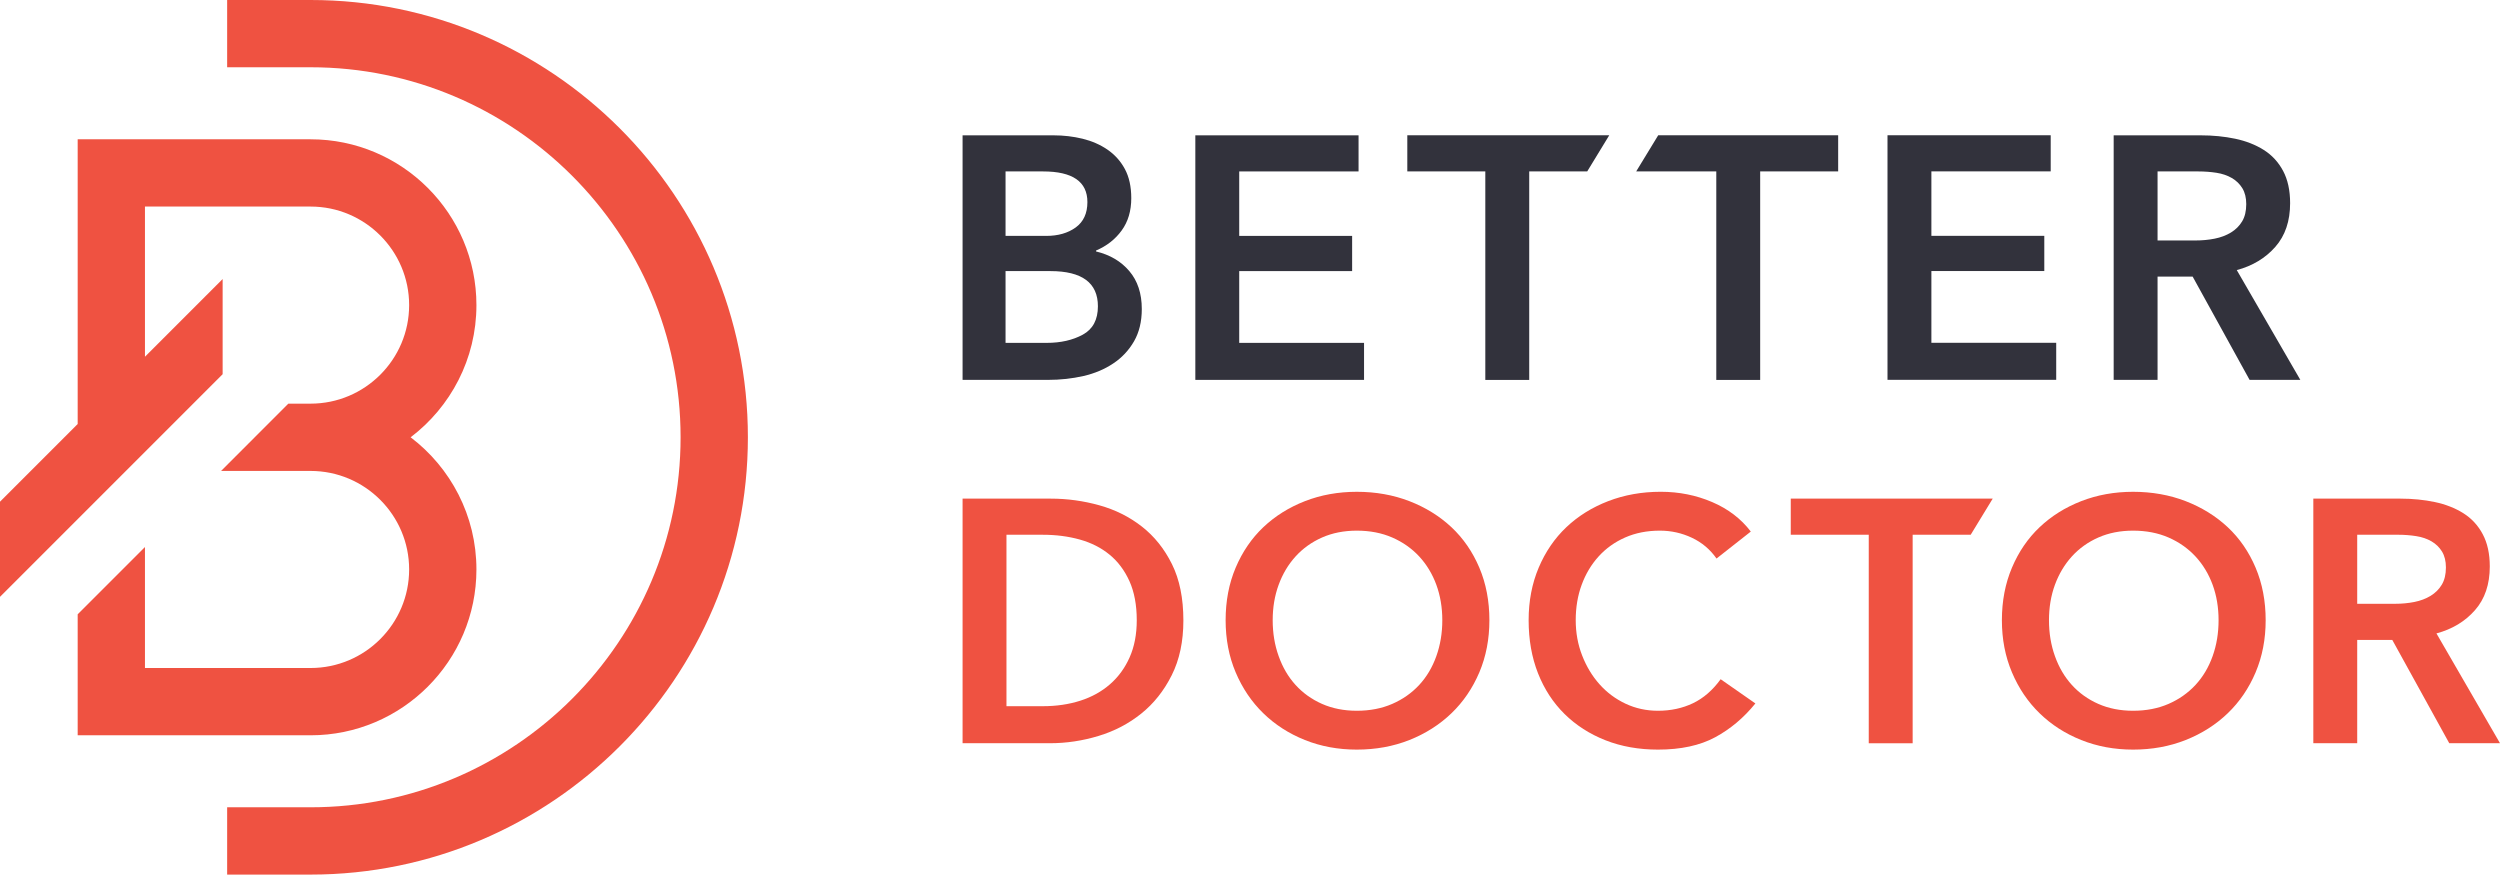
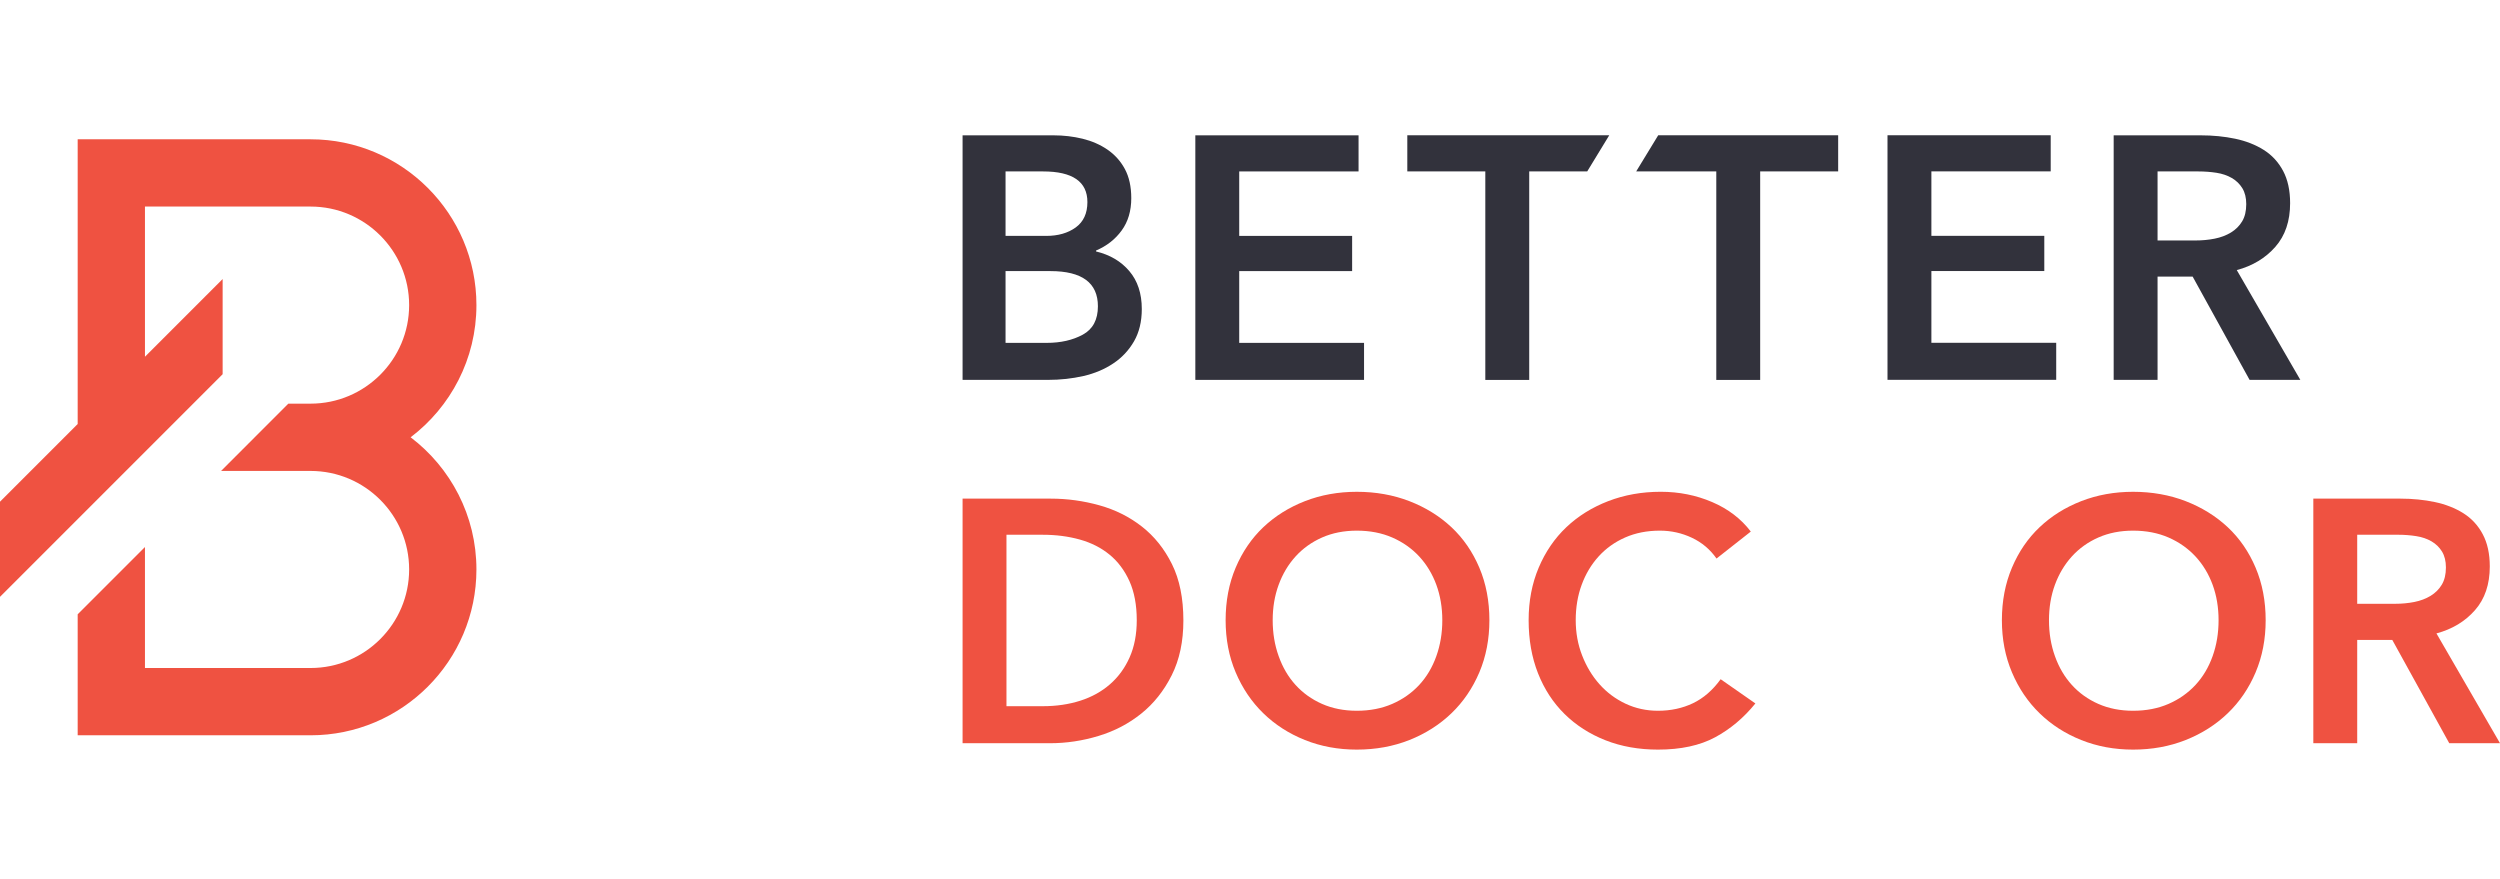
<svg xmlns="http://www.w3.org/2000/svg" width="128" height="45" viewBox="0 0 128 45" fill="none">
  <path fill-rule="evenodd" clip-rule="evenodd" d="M51.484 17.555H53.591C54.308 17.555 54.925 17.415 55.44 17.134C55.955 16.853 56.213 16.369 56.213 15.682C56.213 14.482 55.401 13.88 53.779 13.88H51.484V17.555ZM51.484 12.078H53.567C54.176 12.078 54.679 11.933 55.077 11.645C55.475 11.356 55.675 10.923 55.675 10.346C55.675 9.301 54.917 8.777 53.403 8.777H51.484V12.078ZM49.284 6.929H53.942C54.457 6.929 54.952 6.987 55.428 7.103C55.904 7.22 56.33 7.406 56.704 7.662C57.078 7.919 57.375 8.25 57.593 8.654C57.811 9.058 57.921 9.555 57.921 10.146C57.921 10.799 57.757 11.351 57.429 11.801C57.102 12.252 56.665 12.594 56.118 12.827V12.874C56.83 13.046 57.398 13.38 57.821 13.88C58.247 14.38 58.46 15.027 58.46 15.823C58.46 16.463 58.327 17.013 58.063 17.473C57.798 17.933 57.445 18.312 56.999 18.608C56.556 18.905 56.047 19.12 55.471 19.252C54.895 19.384 54.288 19.45 53.651 19.45H49.284V6.929Z" fill="#32323C" />
  <path fill-rule="evenodd" clip-rule="evenodd" d="M63.448 17.555H69.839V19.45H61.201V6.929H69.558V8.777H63.448V12.078H69.229V13.88H63.448V17.555Z" fill="#32323C" />
  <path fill-rule="evenodd" clip-rule="evenodd" d="M98.887 17.551H105.278V19.447H96.64V6.925H104.996V8.774H98.887V12.075H104.668V13.877H98.887V17.551Z" fill="#32323C" />
  <path fill-rule="evenodd" clip-rule="evenodd" d="M110.467 12.312H112.41C112.752 12.312 113.08 12.281 113.392 12.219C113.704 12.157 113.982 12.052 114.224 11.905C114.465 11.758 114.657 11.568 114.797 11.335C114.937 11.103 115.008 10.808 115.008 10.452C115.008 10.126 114.941 9.855 114.809 9.638C114.675 9.42 114.496 9.246 114.271 9.115C114.043 8.983 113.782 8.893 113.486 8.847C113.189 8.801 112.878 8.777 112.55 8.777H110.467V12.312ZM110.467 19.45H108.22V6.929H112.679C113.302 6.929 113.888 6.987 114.442 7.103C114.994 7.22 115.48 7.41 115.9 7.674C116.321 7.939 116.651 8.296 116.893 8.747C117.134 9.198 117.254 9.75 117.254 10.402C117.254 11.319 117.002 12.065 116.496 12.64C115.99 13.215 115.332 13.611 114.523 13.829L117.777 19.45H115.179L112.263 14.161H110.467V19.45Z" fill="#32323C" />
  <path fill-rule="evenodd" clip-rule="evenodd" d="M90.121 19.451H87.874V8.774H83.774L84.901 6.925H94.114V8.774H90.121V19.451Z" fill="#32323C" />
  <path fill-rule="evenodd" clip-rule="evenodd" d="M76.048 19.451H78.296V8.774H81.267L82.394 6.925H72.054V8.774H76.048V19.451Z" fill="#32323C" />
  <path fill-rule="evenodd" clip-rule="evenodd" d="M51.531 36.157H53.404C54.09 36.157 54.726 36.063 55.311 35.876C55.896 35.689 56.404 35.408 56.833 35.033C57.262 34.659 57.597 34.199 57.839 33.652C58.081 33.107 58.202 32.475 58.202 31.757C58.202 30.977 58.077 30.31 57.828 29.756C57.577 29.201 57.238 28.749 56.809 28.398C56.381 28.046 55.873 27.789 55.288 27.625C54.702 27.462 54.074 27.38 53.404 27.38H51.531V36.157ZM49.284 25.53H53.802C54.644 25.53 55.471 25.644 56.282 25.87C57.094 26.095 57.819 26.457 58.459 26.956C59.099 27.454 59.614 28.097 60.004 28.883C60.395 29.67 60.589 30.632 60.589 31.769C60.589 32.843 60.391 33.777 59.992 34.572C59.594 35.367 59.075 36.02 58.435 36.534C57.796 37.048 57.067 37.431 56.248 37.679C55.428 37.929 54.598 38.053 53.754 38.053H49.284V25.53Z" fill="#EF5241" />
  <path fill-rule="evenodd" clip-rule="evenodd" d="M73.846 31.757C73.846 31.101 73.744 30.497 73.541 29.942C73.338 29.389 73.046 28.905 72.664 28.491C72.281 28.078 71.82 27.755 71.282 27.52C70.744 27.286 70.139 27.169 69.469 27.169C68.813 27.169 68.22 27.286 67.689 27.52C67.159 27.755 66.707 28.078 66.332 28.491C65.957 28.905 65.669 29.389 65.467 29.942C65.263 30.497 65.162 31.101 65.162 31.757C65.162 32.413 65.263 33.025 65.467 33.593C65.669 34.164 65.957 34.656 66.332 35.069C66.707 35.482 67.159 35.806 67.689 36.04C68.22 36.274 68.813 36.391 69.469 36.391C70.139 36.391 70.744 36.274 71.282 36.04C71.82 35.806 72.281 35.482 72.664 35.069C73.046 34.656 73.338 34.164 73.541 33.593C73.744 33.025 73.846 32.413 73.846 31.757ZM76.257 31.757C76.257 32.724 76.085 33.614 75.742 34.425C75.397 35.236 74.922 35.935 74.314 36.519C73.705 37.105 72.986 37.561 72.161 37.889C71.333 38.217 70.435 38.38 69.469 38.38C68.516 38.38 67.632 38.217 66.812 37.889C65.993 37.561 65.283 37.105 64.682 36.519C64.081 35.935 63.61 35.236 63.266 34.425C62.922 33.614 62.752 32.724 62.752 31.757C62.752 30.773 62.922 29.876 63.266 29.065C63.61 28.254 64.081 27.563 64.682 26.993C65.283 26.424 65.993 25.979 66.812 25.659C67.632 25.34 68.516 25.18 69.469 25.18C70.435 25.18 71.333 25.34 72.161 25.659C72.986 25.979 73.705 26.424 74.314 26.993C74.922 27.563 75.397 28.254 75.742 29.065C76.085 29.876 76.257 30.773 76.257 31.757Z" fill="#EF5241" />
  <path fill-rule="evenodd" clip-rule="evenodd" d="M89.876 36.016C89.282 36.75 88.596 37.327 87.816 37.748C87.035 38.169 86.06 38.38 84.89 38.38C83.906 38.38 83.01 38.221 82.198 37.901C81.387 37.581 80.689 37.132 80.104 36.555C79.518 35.977 79.066 35.283 78.746 34.472C78.426 33.66 78.266 32.756 78.266 31.756C78.266 30.773 78.438 29.876 78.781 29.064C79.124 28.254 79.595 27.564 80.197 26.993C80.798 26.424 81.511 25.979 82.338 25.659C83.166 25.34 84.062 25.179 85.03 25.179C85.967 25.179 86.844 25.355 87.663 25.706C88.483 26.057 89.142 26.561 89.641 27.216L87.886 28.597C87.558 28.128 87.137 27.774 86.622 27.532C86.108 27.29 85.561 27.169 84.984 27.169C84.328 27.169 83.736 27.286 83.205 27.52C82.673 27.755 82.222 28.078 81.848 28.491C81.472 28.905 81.184 29.389 80.981 29.943C80.777 30.497 80.677 31.102 80.677 31.756C80.677 32.397 80.786 32.997 81.005 33.559C81.223 34.121 81.519 34.612 81.894 35.033C82.269 35.455 82.713 35.786 83.228 36.029C83.743 36.271 84.297 36.391 84.89 36.391C85.546 36.391 86.143 36.262 86.681 36.005C87.219 35.747 87.691 35.338 88.097 34.776L89.876 36.016Z" fill="#EF5241" />
  <path fill-rule="evenodd" clip-rule="evenodd" d="M113.591 31.757C113.591 31.101 113.49 30.497 113.287 29.942C113.084 29.389 112.791 28.905 112.409 28.491C112.026 28.078 111.566 27.755 111.028 27.52C110.49 27.286 109.885 27.169 109.214 27.169C108.559 27.169 107.966 27.286 107.435 27.52C106.904 27.755 106.453 28.078 106.078 28.491C105.703 28.905 105.415 29.389 105.212 29.942C105.008 30.497 104.908 31.101 104.908 31.757C104.908 32.413 105.008 33.025 105.212 33.593C105.415 34.164 105.703 34.656 106.078 35.069C106.453 35.482 106.904 35.806 107.435 36.04C107.966 36.274 108.559 36.391 109.214 36.391C109.885 36.391 110.49 36.274 111.028 36.04C111.566 35.806 112.026 35.482 112.409 35.069C112.791 34.656 113.084 34.164 113.287 33.593C113.49 33.025 113.591 32.413 113.591 31.757ZM116.002 31.757C116.002 32.724 115.83 33.614 115.487 34.425C115.144 35.236 114.668 35.935 114.06 36.519C113.451 37.105 112.732 37.561 111.906 37.889C111.079 38.217 110.181 38.38 109.214 38.38C108.262 38.38 107.378 38.217 106.558 37.889C105.738 37.561 105.029 37.105 104.428 36.519C103.826 35.935 103.355 35.236 103.012 34.425C102.668 33.614 102.497 32.724 102.497 31.757C102.497 30.773 102.668 29.876 103.012 29.065C103.355 28.254 103.826 27.563 104.428 26.993C105.029 26.424 105.738 25.979 106.558 25.659C107.378 25.34 108.262 25.18 109.214 25.18C110.181 25.18 111.079 25.34 111.906 25.659C112.732 25.979 113.451 26.424 114.06 26.993C114.668 27.563 115.144 28.254 115.487 29.065C115.83 29.876 116.002 30.773 116.002 31.757Z" fill="#EF5241" />
  <path fill-rule="evenodd" clip-rule="evenodd" d="M120.689 30.914H122.633C122.976 30.914 123.302 30.883 123.615 30.821C123.927 30.759 124.204 30.654 124.446 30.508C124.688 30.36 124.879 30.17 125.019 29.938C125.159 29.705 125.231 29.41 125.231 29.054C125.231 28.728 125.163 28.457 125.031 28.24C124.898 28.023 124.719 27.849 124.493 27.717C124.266 27.585 124.005 27.496 123.709 27.45C123.413 27.403 123.101 27.379 122.773 27.379H120.689V30.914ZM120.689 38.053H118.442V25.53H122.902C123.524 25.53 124.11 25.589 124.664 25.705C125.216 25.822 125.702 26.013 126.122 26.276C126.544 26.541 126.874 26.899 127.115 27.35C127.356 27.8 127.477 28.352 127.477 29.004C127.477 29.921 127.224 30.667 126.718 31.242C126.212 31.818 125.555 32.214 124.746 32.431L128 38.053H125.402L122.485 32.764H120.689V38.053Z" fill="#EF5241" />
-   <path fill-rule="evenodd" clip-rule="evenodd" d="M95.68 38.056H97.928V27.38H100.899L102.027 25.53H91.687V27.38H95.68V38.056Z" fill="#EF5241" />
-   <path fill-rule="evenodd" clip-rule="evenodd" d="M15.902 44.779H11.63V41.333H15.902C26.349 41.333 34.846 32.835 34.846 22.389C34.846 11.943 26.349 3.444 15.902 3.444H11.63V0H15.902C28.248 0 38.292 10.044 38.292 22.389C38.292 34.735 28.248 44.779 15.902 44.779Z" fill="#EF5241" />
  <path fill-rule="evenodd" clip-rule="evenodd" d="M21.024 22.389C23.069 20.838 24.393 18.381 24.393 15.622C24.393 10.94 20.584 7.132 15.902 7.132H3.977V21.709L0 25.687V30.558L11.399 19.159V14.287L7.422 18.265V10.576H15.902C18.685 10.576 20.948 12.84 20.948 15.622C20.948 18.404 18.685 20.667 15.902 20.667H14.763L11.319 24.112H15.902C18.685 24.112 20.948 26.375 20.948 29.156C20.948 31.938 18.685 34.202 15.902 34.202H7.422V28.008L3.977 31.453V37.647H15.902C20.584 37.647 24.393 33.838 24.393 29.156C24.393 26.397 23.069 23.941 21.024 22.389Z" fill="#EF5241" />
</svg>